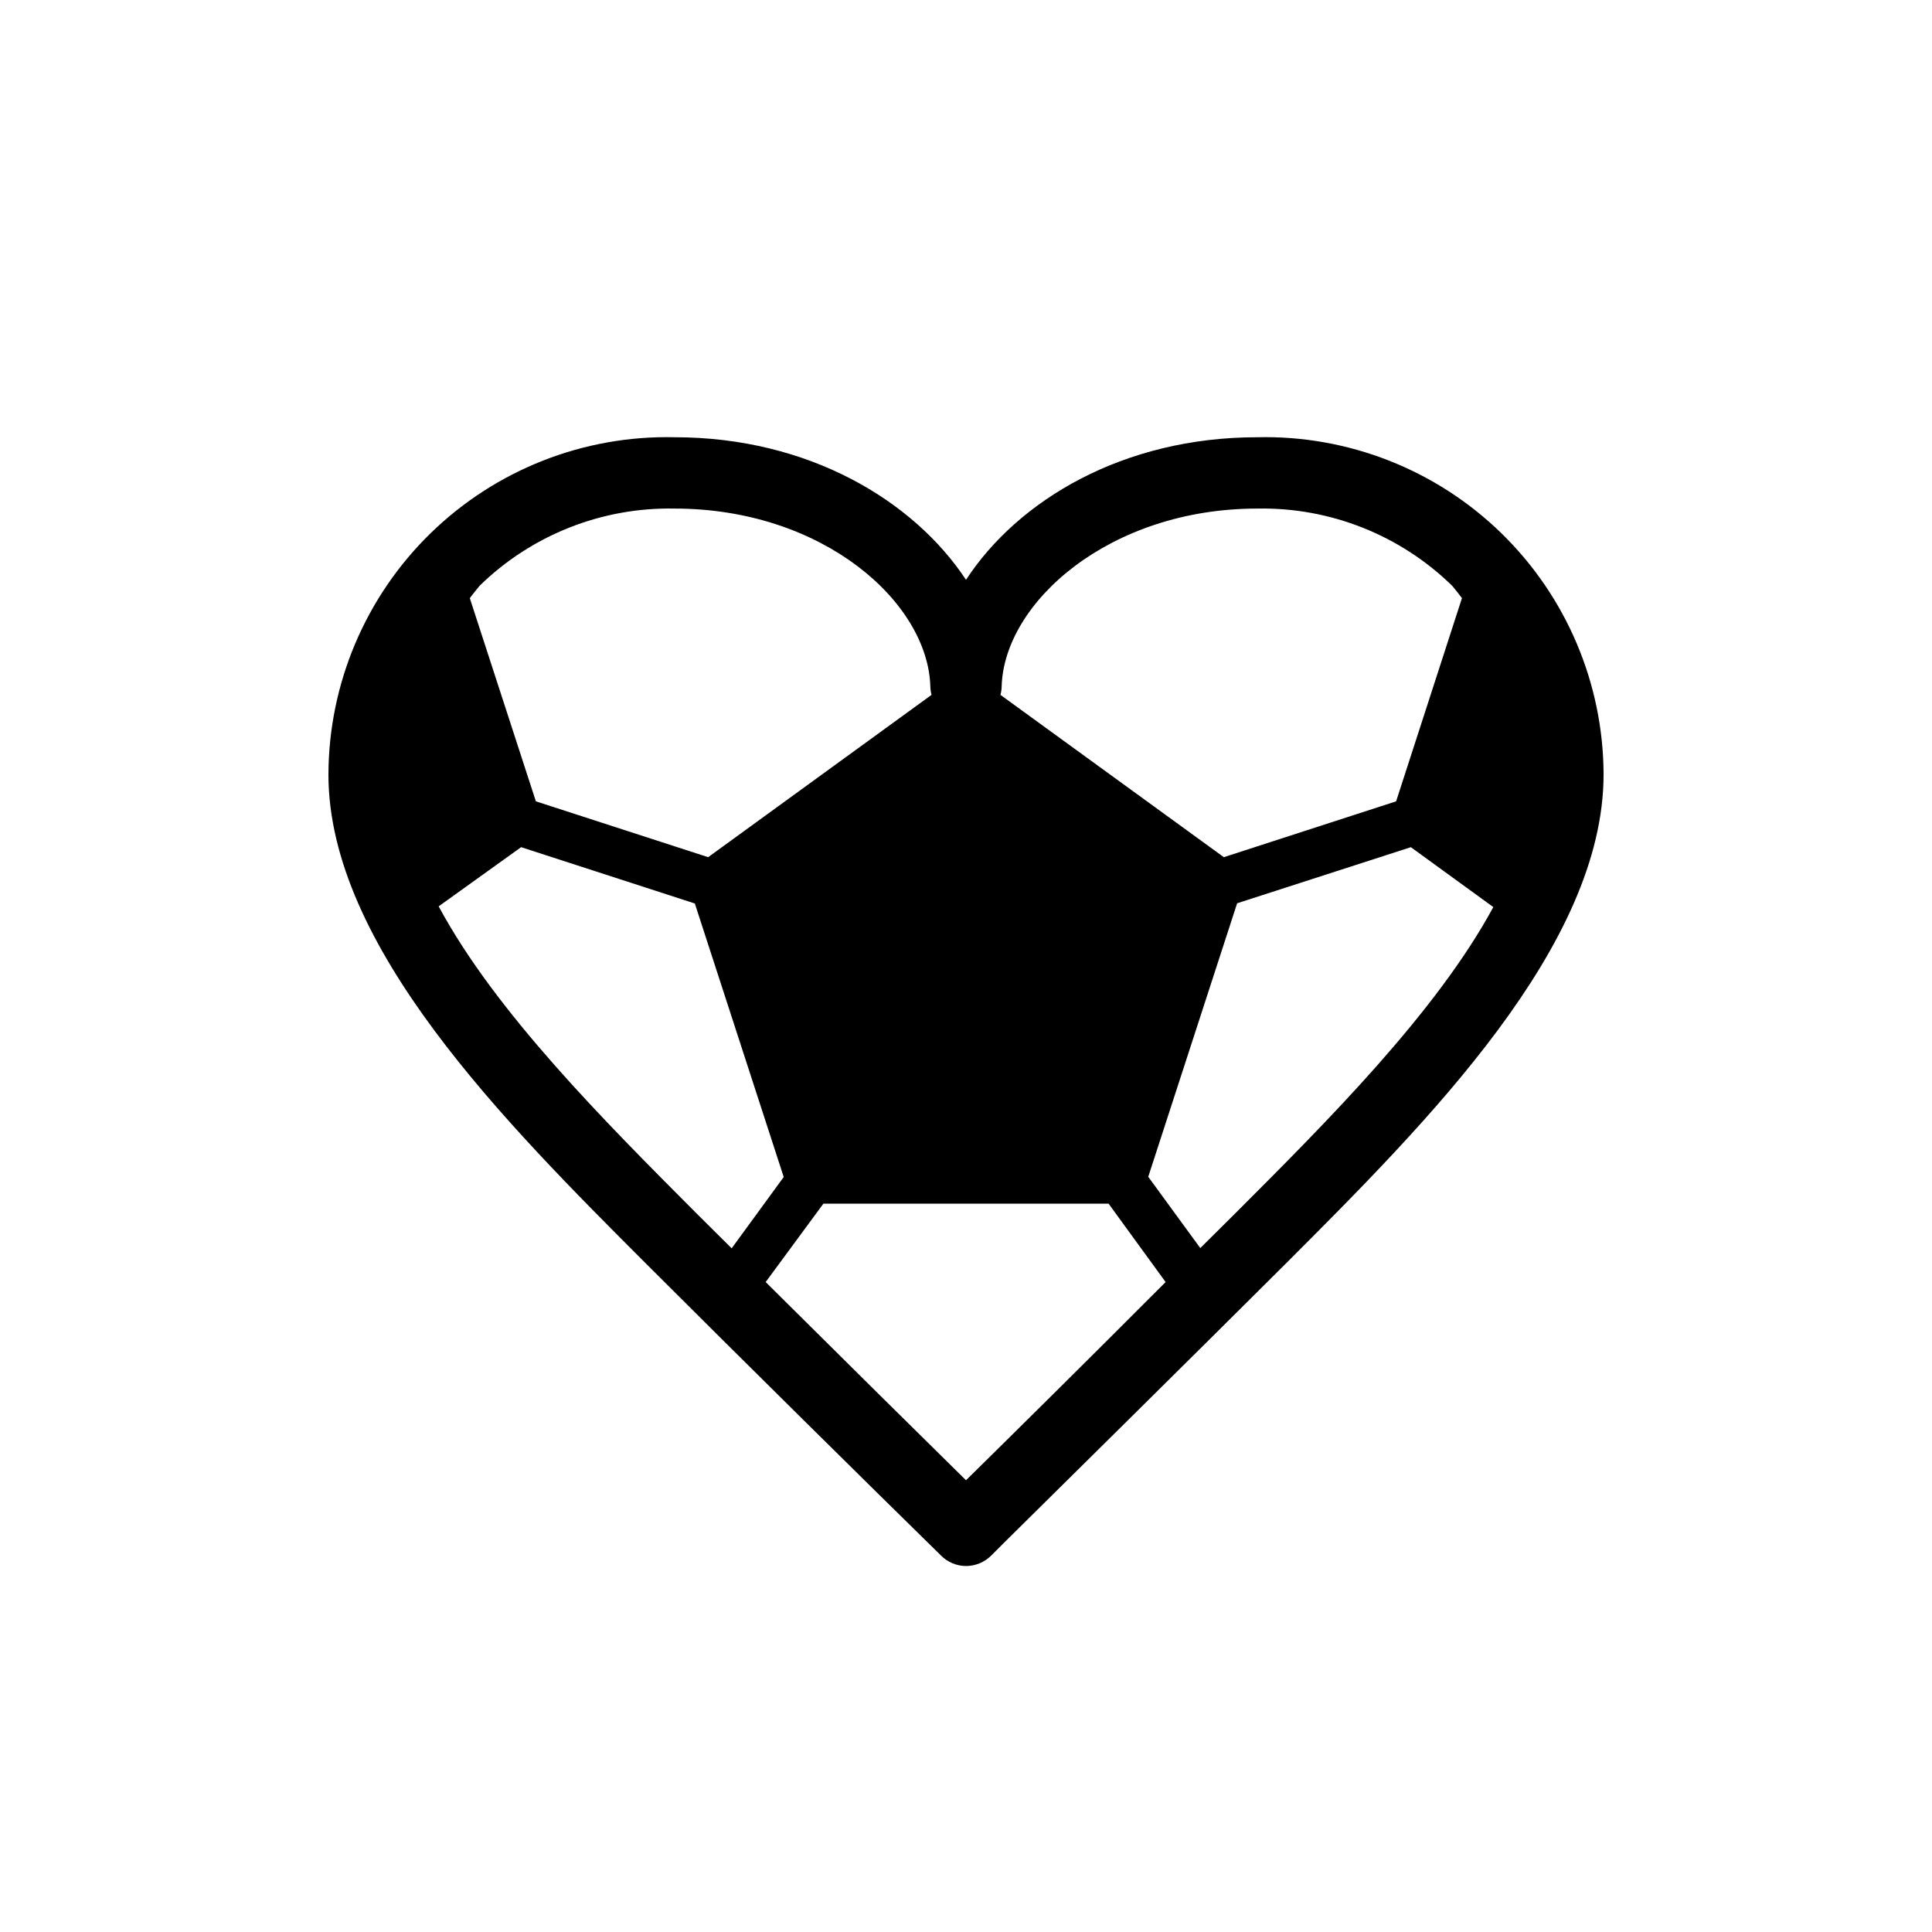
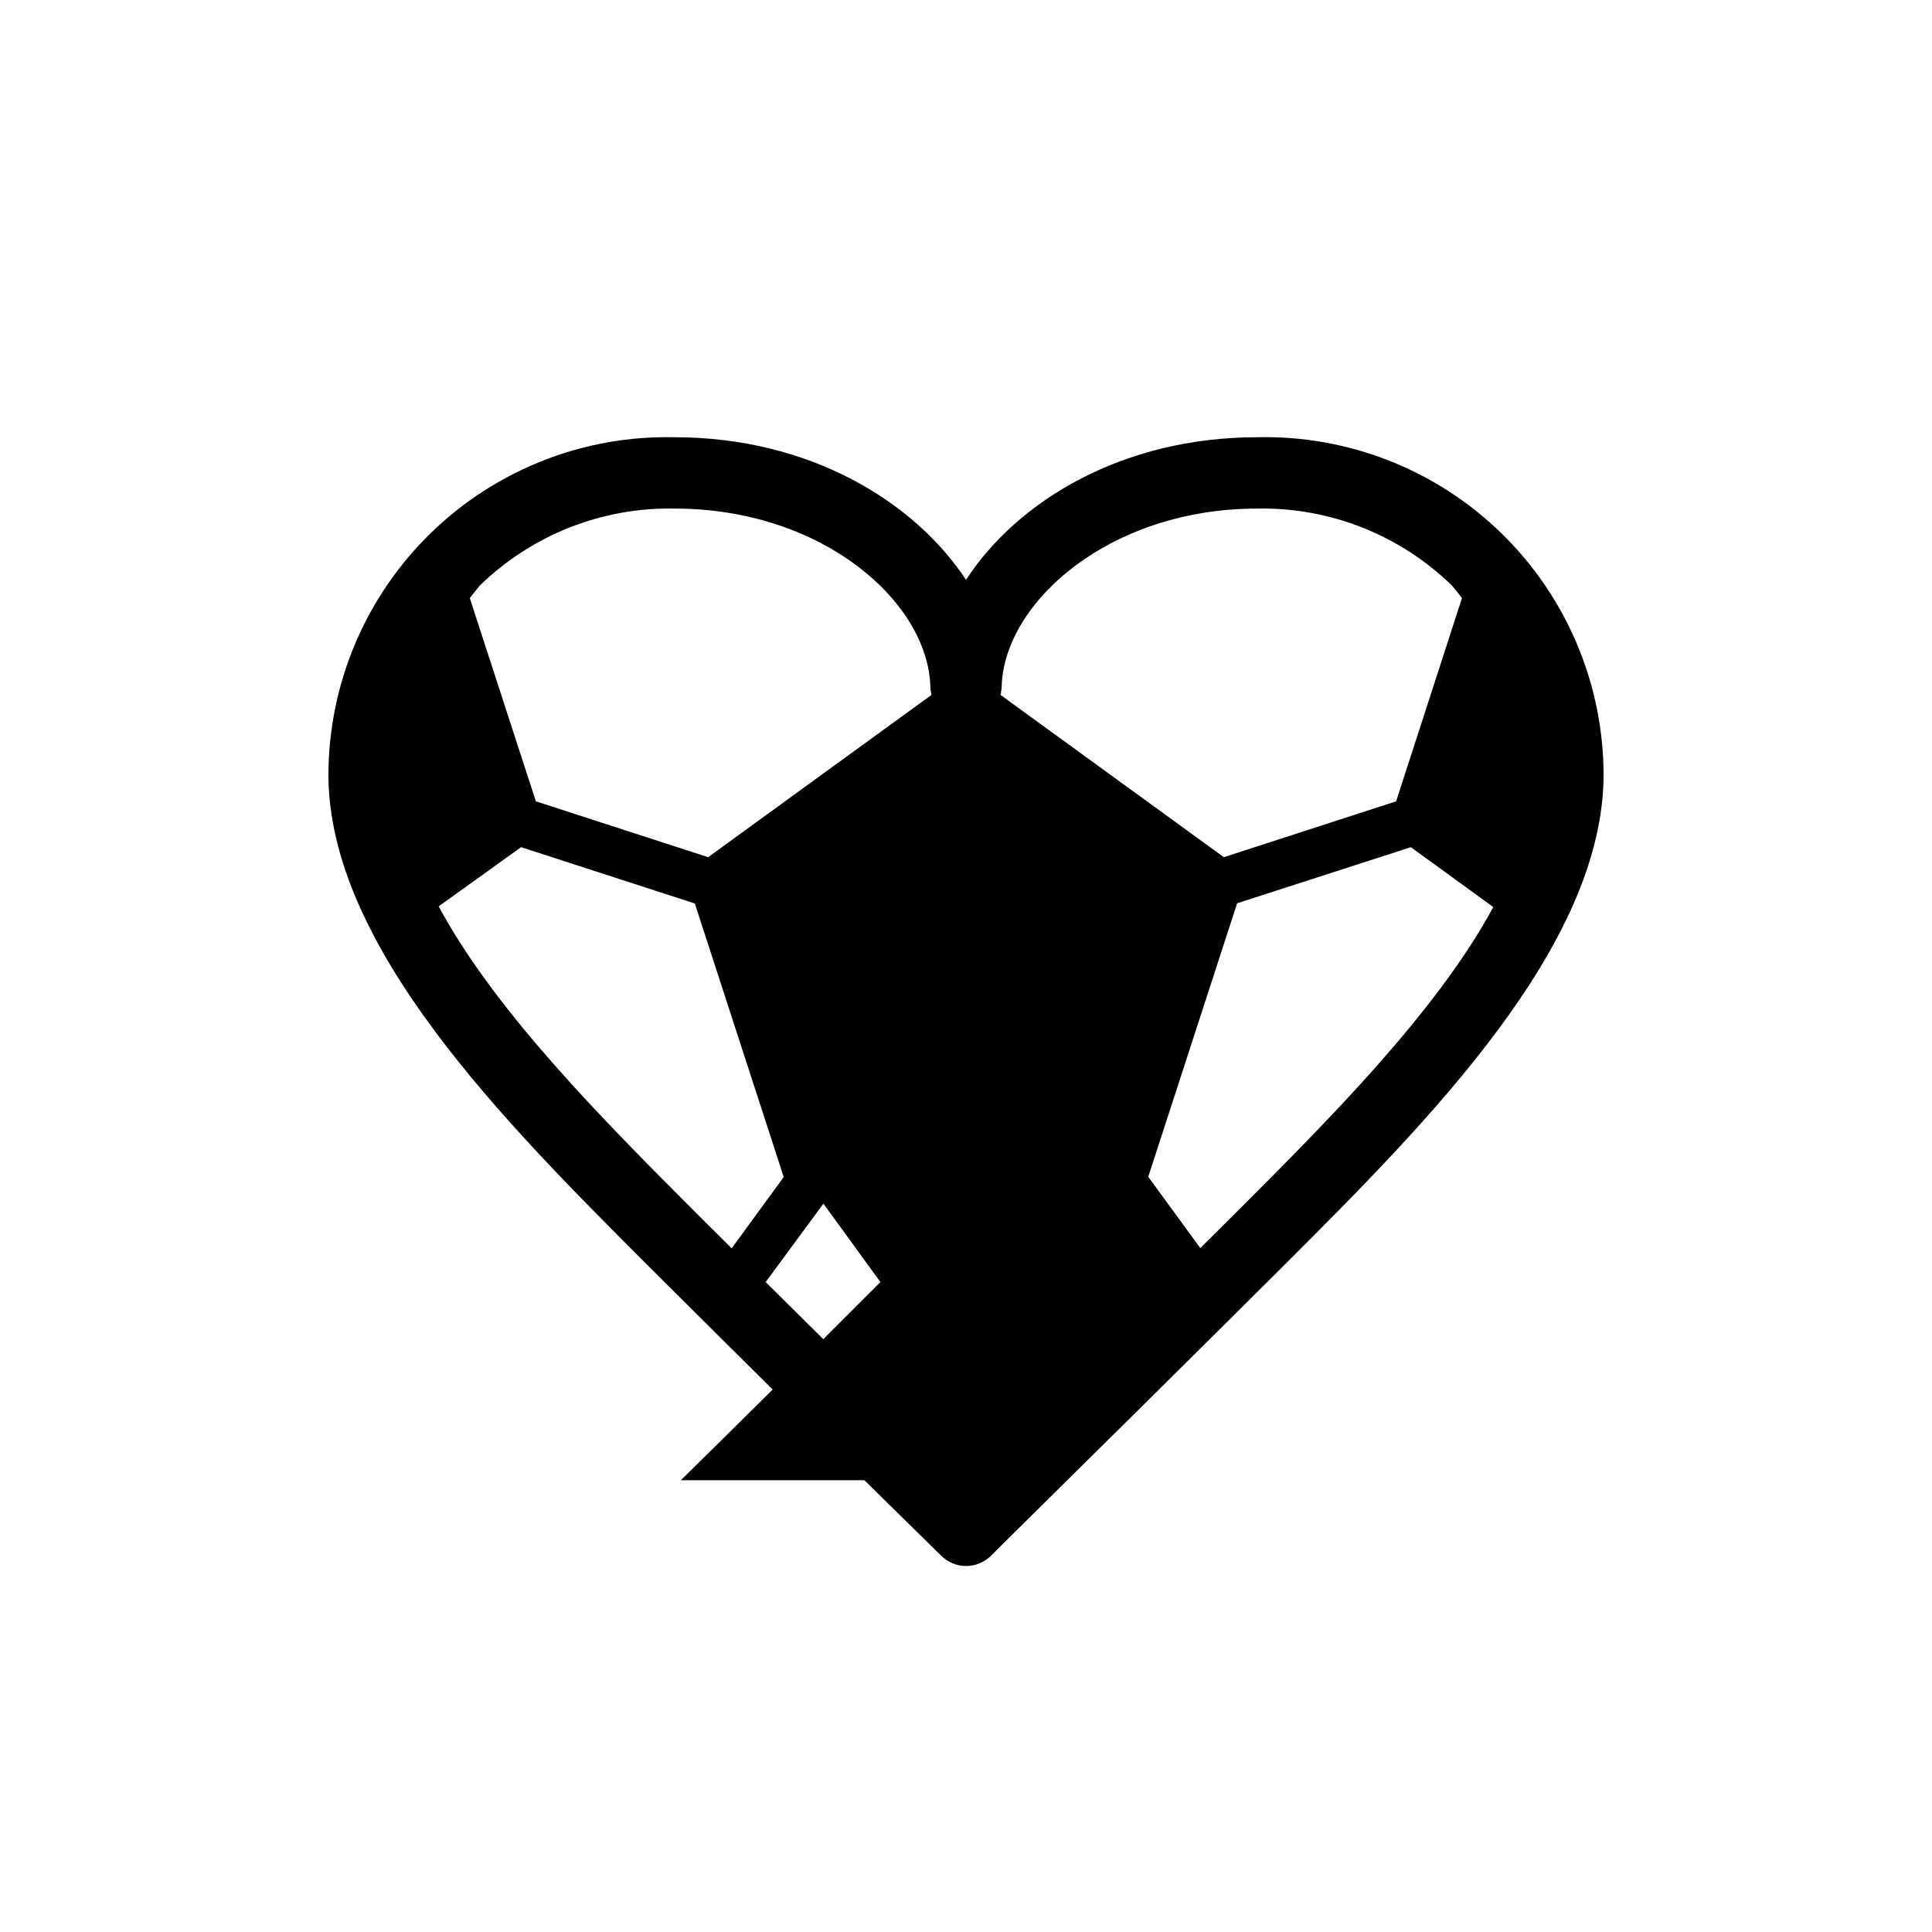
<svg xmlns="http://www.w3.org/2000/svg" fill="#000000" width="800px" height="800px" version="1.1" viewBox="144 144 512 512">
-   <path d="m389.86 552.78 3.402 3.336v0.004c1.762 1.832 4.191 2.879 6.738 2.894 2.5-0.008 4.898-1.004 6.676-2.769l3.465-3.465c11.777-11.652 50.383-49.75 74.438-73.746 37.785-37.785 84.387-84.387 84.387-129.86-0.098-24.082-9.875-47.113-27.133-63.91-17.258-16.797-40.547-25.949-64.625-25.391-35.582 0-63.418 16.688-77.207 37.785-13.793-20.906-41.629-37.785-77.207-37.785h-0.004c-24.086-0.559-47.387 8.602-64.648 25.41-17.258 16.812-27.027 39.859-27.105 63.953 0 45.469 46.793 92.262 84.387 129.86 23.992 23.996 62.598 62.098 74.438 73.684zm-129.61-168.59 21.852-15.68 46.035 14.926 23.555 72.484-13.793 18.895-9.133-9.07c-24.621-24.688-53.465-53.531-68.516-81.555zm139.75 152.09c-10.895-10.707-33.25-32.812-53.09-52.523l15.301-20.777h75.574l15.113 20.781c-19.648 19.711-42.004 41.816-52.898 52.52zm71.223-70.594-9.133 9.07-13.793-18.895 23.555-72.484 46.039-14.863 21.852 15.871c-15.051 27.832-43.895 56.676-68.52 81.301zm-61.777-139.68c0.566-22.355 28.59-47.23 67.762-47.23 19.258-0.363 37.859 7.012 51.641 20.469 0.883 1.07 1.762 2.141 2.582 3.273l-17.445 53.844-45.656 14.801-59.199-43.012c0.188-0.699 0.293-1.418 0.316-2.144zm-18.895 0c0.023 0.727 0.129 1.445 0.316 2.144l-59.199 43.012-45.656-14.801-17.508-53.844c0.82-1.133 1.762-2.203 2.582-3.273 13.781-13.457 32.383-20.832 51.641-20.469 39.484 0 67.258 24.938 67.824 47.23z" />
+   <path d="m389.86 552.78 3.402 3.336v0.004c1.762 1.832 4.191 2.879 6.738 2.894 2.5-0.008 4.898-1.004 6.676-2.769l3.465-3.465c11.777-11.652 50.383-49.75 74.438-73.746 37.785-37.785 84.387-84.387 84.387-129.86-0.098-24.082-9.875-47.113-27.133-63.91-17.258-16.797-40.547-25.949-64.625-25.391-35.582 0-63.418 16.688-77.207 37.785-13.793-20.906-41.629-37.785-77.207-37.785h-0.004c-24.086-0.559-47.387 8.602-64.648 25.41-17.258 16.812-27.027 39.859-27.105 63.953 0 45.469 46.793 92.262 84.387 129.86 23.992 23.996 62.598 62.098 74.438 73.684zm-129.61-168.59 21.852-15.68 46.035 14.926 23.555 72.484-13.793 18.895-9.133-9.07c-24.621-24.688-53.465-53.531-68.516-81.555zm139.75 152.09c-10.895-10.707-33.25-32.812-53.09-52.523l15.301-20.777l15.113 20.781c-19.648 19.711-42.004 41.816-52.898 52.52zm71.223-70.594-9.133 9.07-13.793-18.895 23.555-72.484 46.039-14.863 21.852 15.871c-15.051 27.832-43.895 56.676-68.52 81.301zm-61.777-139.68c0.566-22.355 28.59-47.23 67.762-47.23 19.258-0.363 37.859 7.012 51.641 20.469 0.883 1.07 1.762 2.141 2.582 3.273l-17.445 53.844-45.656 14.801-59.199-43.012c0.188-0.699 0.293-1.418 0.316-2.144zm-18.895 0c0.023 0.727 0.129 1.445 0.316 2.144l-59.199 43.012-45.656-14.801-17.508-53.844c0.82-1.133 1.762-2.203 2.582-3.273 13.781-13.457 32.383-20.832 51.641-20.469 39.484 0 67.258 24.938 67.824 47.23z" />
</svg>